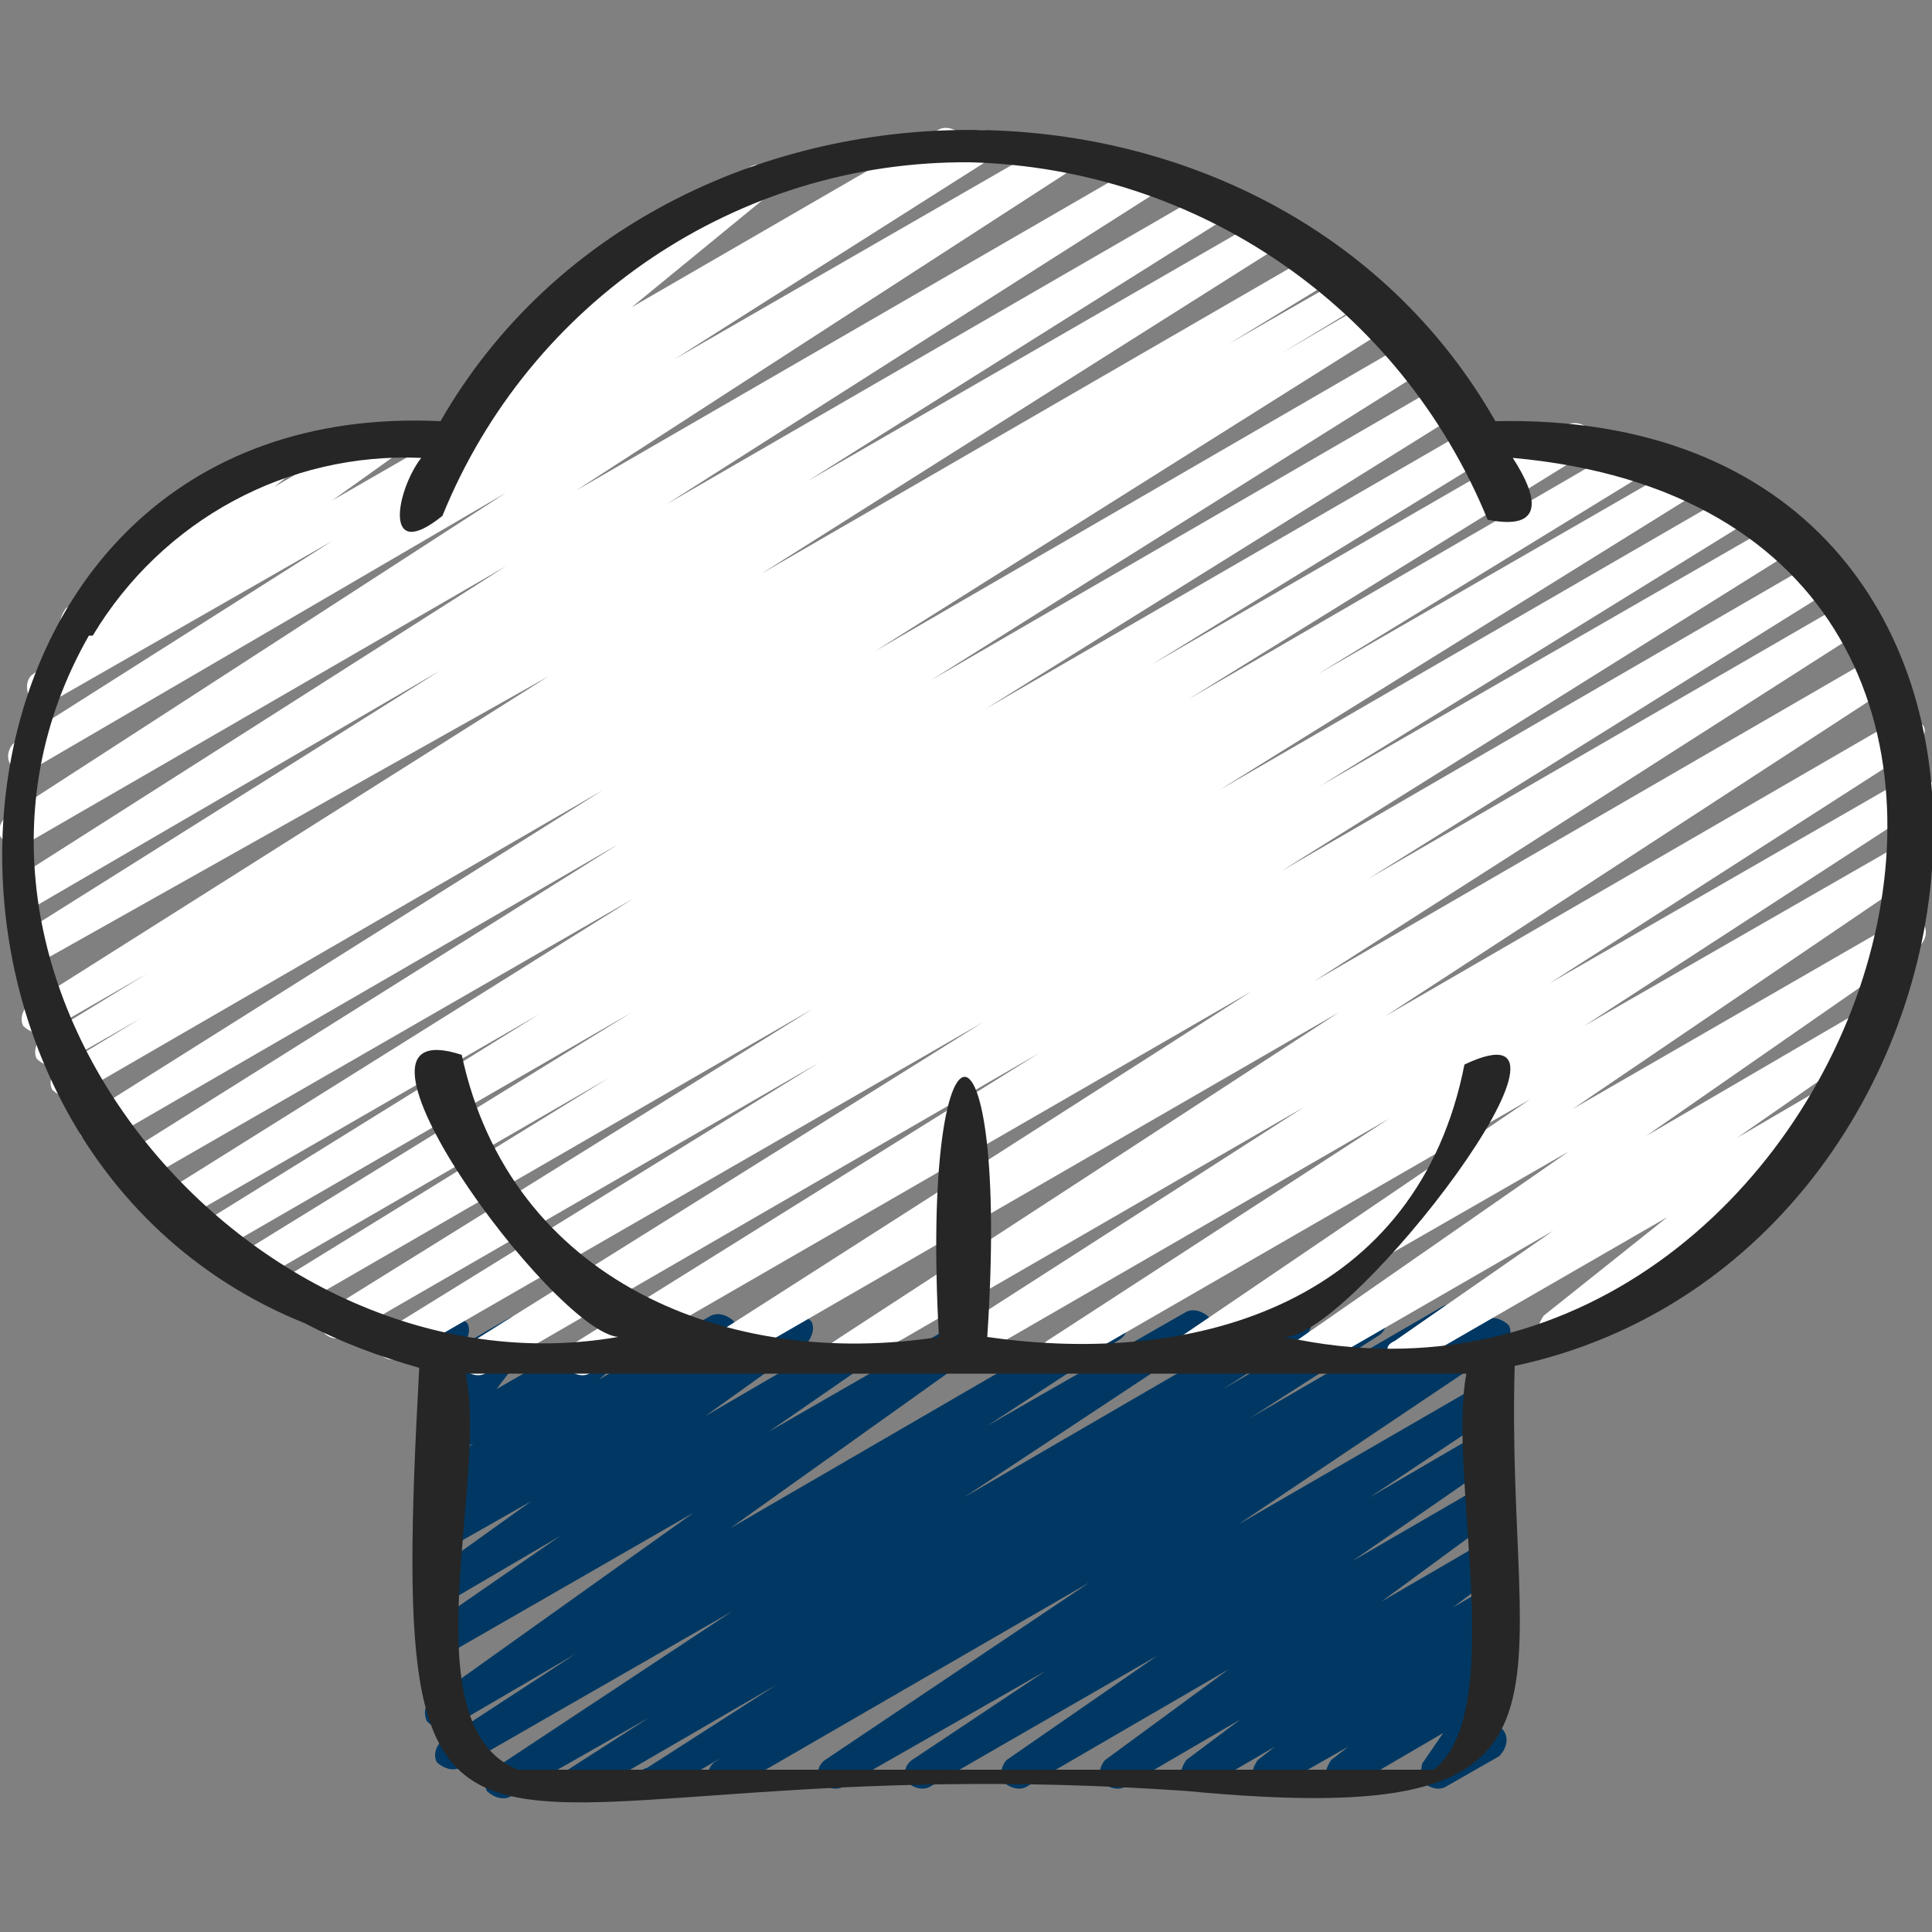
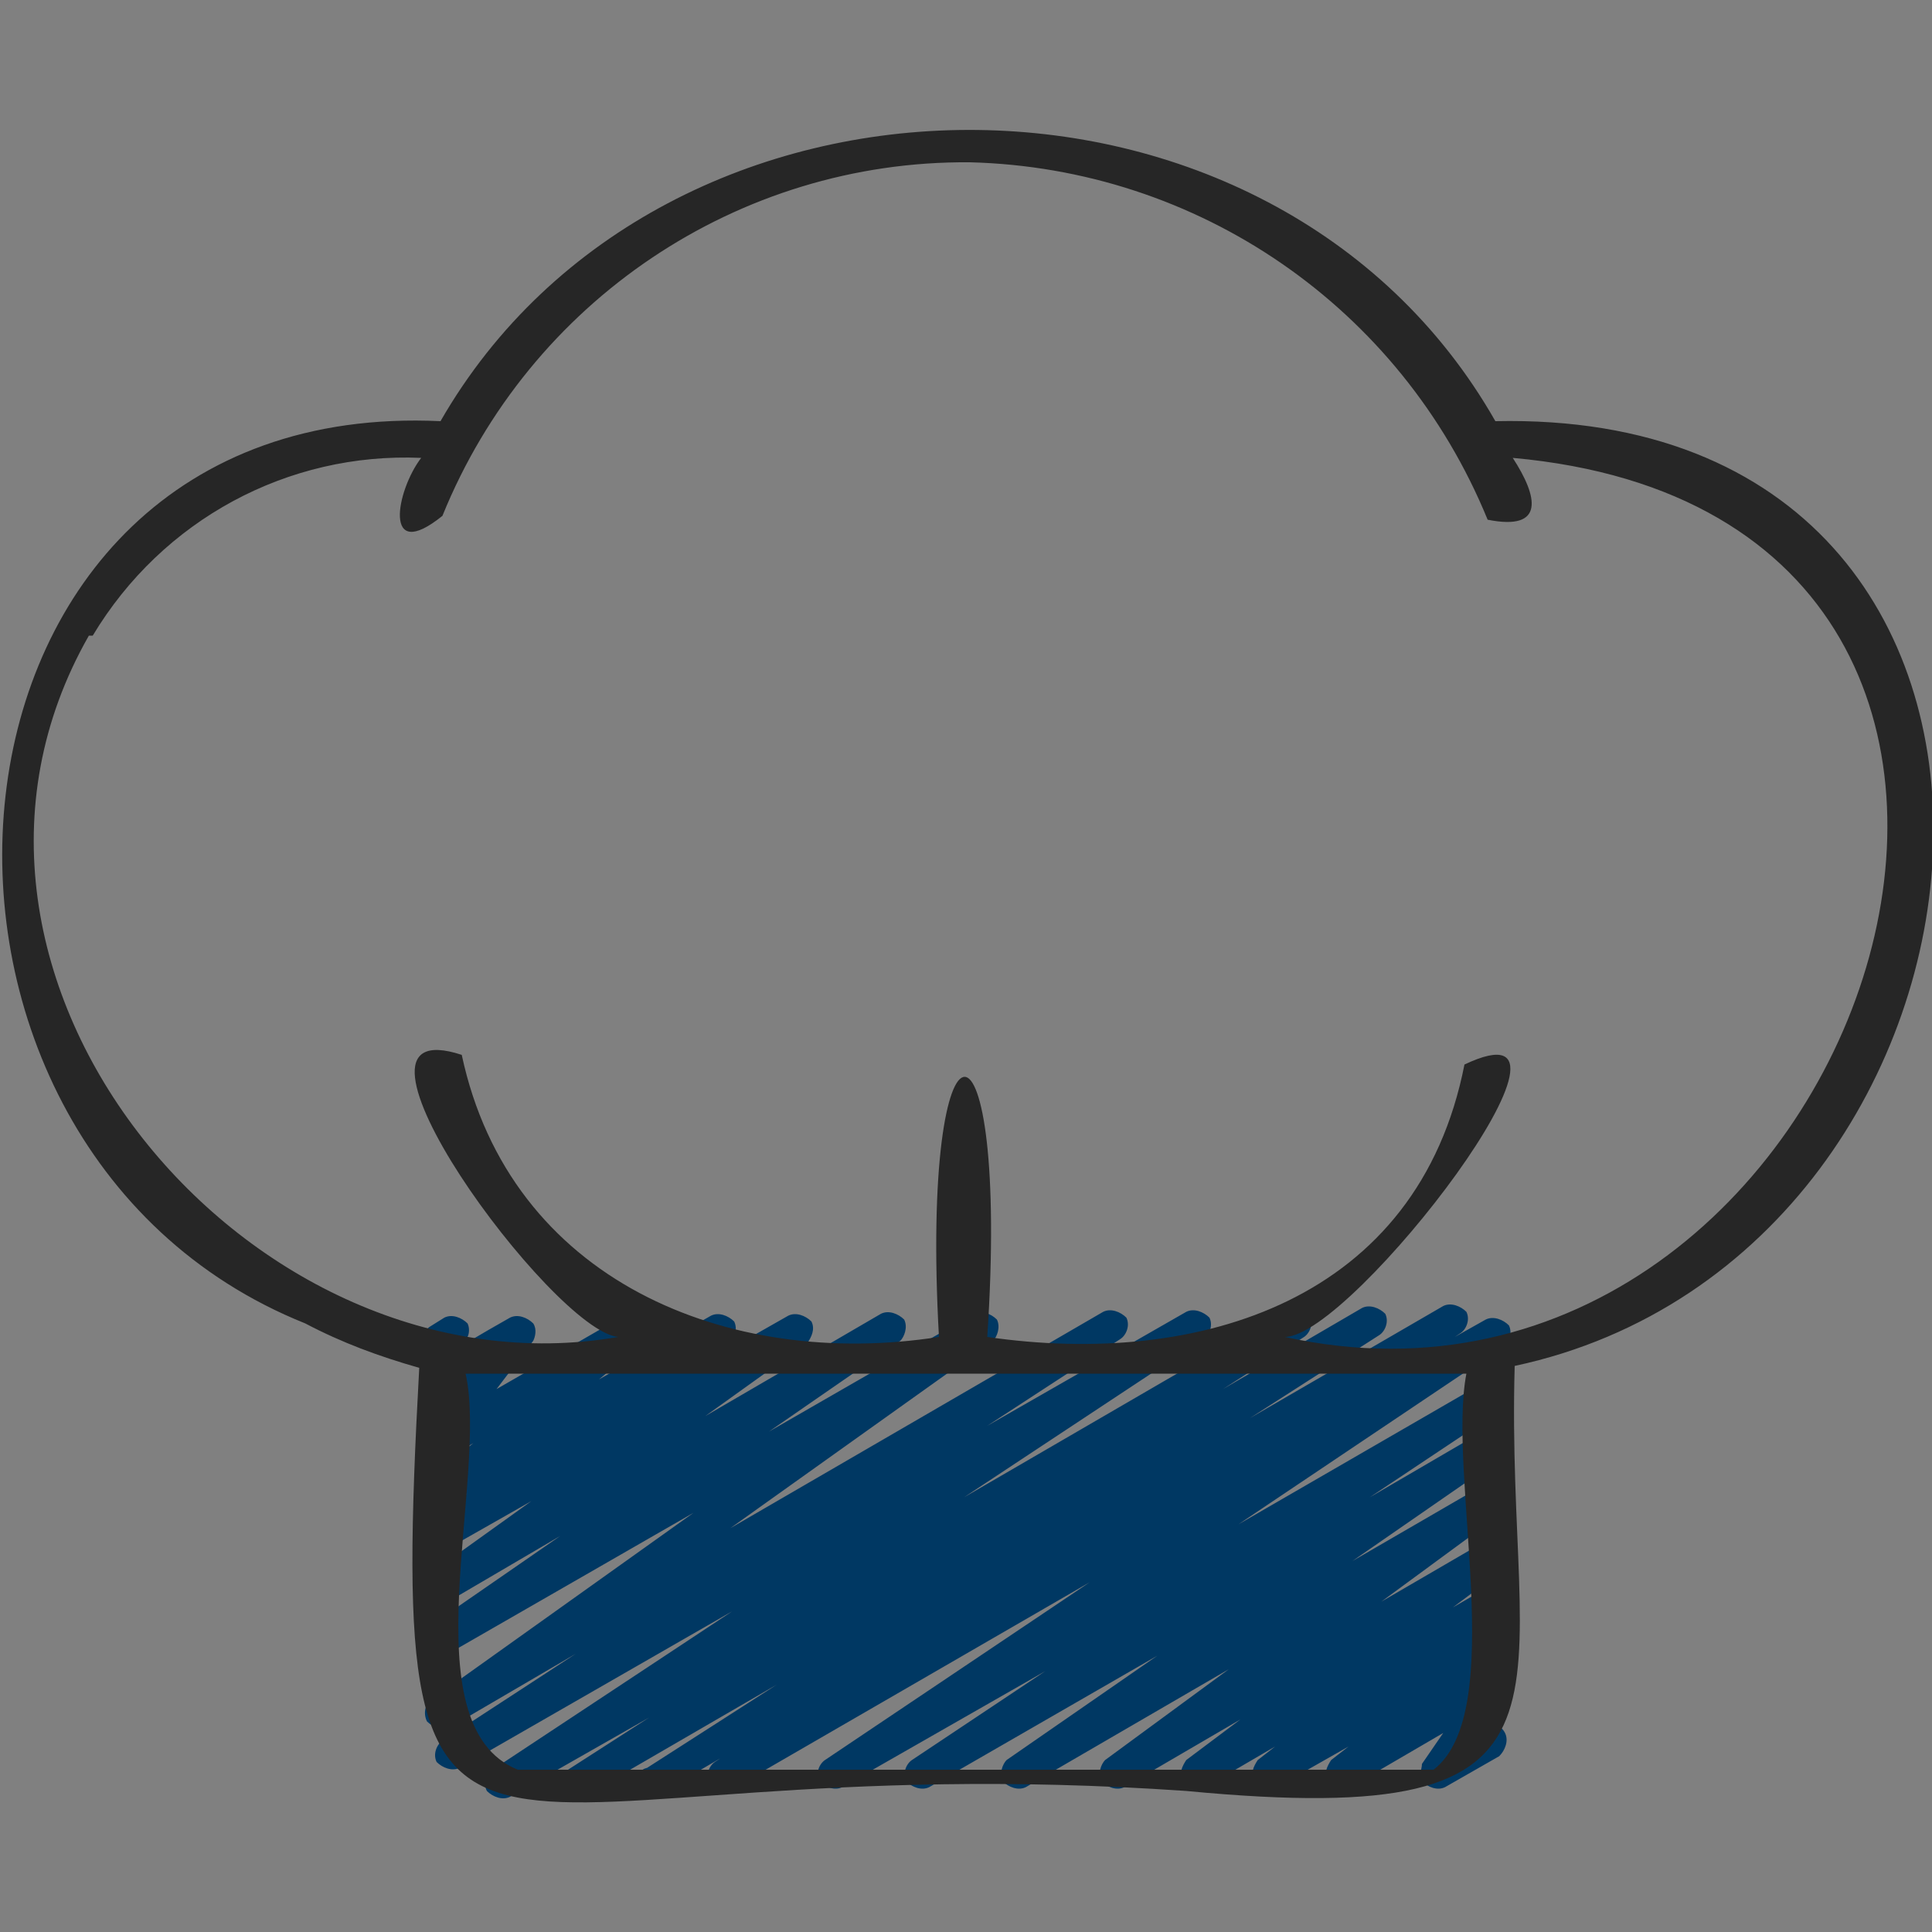
<svg xmlns="http://www.w3.org/2000/svg" id="Icons" version="1.1" viewBox="0 0 100 100">
  <rect x="0" y="0" width="100" height="100" fill="#808080" stroke="none" />
  <defs>
    <style>
      .cls-1 {
        fill: #003863;
      }

      .cls-1, .cls-2, .cls-3 {
        stroke-width: 0px;
      }

      .cls-2 {
        fill: #262626;
      }

      .cls-3 {
        fill: #fff;
      }
    </style>
  </defs>
  <path class="cls-1" d="M33.9,93c-.5,0-.8-.4-.8-.8s0-.6.4-.7l6.7-4.3-10,5.8c-.4.2-.9,0-1.1-.3-.2-.4,0-.9.3-1.1l4.2-2.7-7.2,4.1c-.4.2-.9,0-1.2-.3-.2-.4-.1-.9.3-1.1l12.4-8.2-14.1,8.1c-.4.2-.9,0-1.2-.3-.2-.4,0-.9.3-1.1l6.9-4.5-6.5,3.8c-.4.2-.9,0-1.2-.3-.2-.4-.1-.9.2-1.1l13.6-9.7-12.7,7.3c-.4.2-.9,0-1.2-.3-.2-.4-.1-.9.2-1.1l6.8-4.7-5.8,3.4c-.4.2-.9,0-1.2-.3-.2-.4-.1-.8.2-1.1l5.3-3.8-4.4,2.5c-.4.2-.9,0-1.2-.3-.2-.4-.1-.9.2-1.1l2.1-1.5-1.1.7c-.4.2-.9,0-1.2-.3-.2-.4-.1-.8.2-1.1l2.4-1.9-1.4.8c-.4.2-.9,0-1.2-.3-.2-.3-.1-.7,0-.9l1.9-2.5-.8.4c-.4.2-.9,0-1.2-.3-.1-.2-.1-.5,0-.7l.3-1c-.4-.3-.5-.8-.2-1.2,0,0,.2-.2.3-.3l.8-.5c.4-.2.9,0,1.2.3.1.2.1.5,0,.7v.3c-.1,0,2.2-1.3,2.2-1.3.4-.2.9,0,1.2.3.2.3.1.7,0,.9l-1.9,2.5,6.6-3.8c.4-.2.9,0,1.2.3.2.4,0,.8-.2,1.1l-2.3,1.9,5.8-3.3c.4-.2.9,0,1.2.3.2.4,0,.9-.2,1.1l-2.1,1.5,5.1-2.9c.4-.2.9,0,1.2.3.2.4,0,.8-.2,1.1l-5.3,3.8,9.1-5.3c.4-.2.9,0,1.2.3.2.4,0,.9-.2,1.1l-6.8,4.7,10.6-6.1c.4-.2.9,0,1.2.3.2.4,0,.9-.2,1.1l-13.6,9.7,19.3-11.2c.4-.2.9,0,1.2.3.2.4,0,.9-.3,1.1l-6.9,4.5,10.3-5.9c.4-.2.9,0,1.2.3.2.4,0,.9-.3,1.1l-12.4,8.2,16.7-9.7c.4-.2.9,0,1.2.3.2.4,0,.9-.3,1.1l-4.2,2.7,7.2-4.2c.4-.2.9,0,1.2.3.2.4,0,.9-.3,1.1l-6.7,4.3,10-5.8c.4-.2.9,0,1.2.3.2.4,0,.9-.3,1.1l-.3.2,1.6-.9c.4-.2.9,0,1.2.3.2.4,0,.9-.3,1.1l-13.7,9.2,12.8-7.4c.4-.2.9,0,1.2.3.2.4,0,.9-.3,1.1l-6.9,4.6,6-3.5c.4-.2.9,0,1.2.3.2.4,0,.9-.3,1.1l-7.8,5.4,6.9-4c.4-.2.9,0,1.2.3.2.4,0,.9-.2,1.1l-6.4,4.7,5.5-3.2c.4-.2.9,0,1.2.3.2.4,0,.8-.2,1.1l-2.8,2.1,1.9-1.1c.4-.2.9,0,1.2.3.2.4,0,.8-.2,1.1l-.9.7c.4-.2.9,0,1.1.4.2.3,0,.8-.2,1l-.9.7c.4-.2.9,0,1.1.4,0,.3,0,.6,0,.8l-1.2,1.8c.3,0,.6,0,.8.4.2.4,0,.9-.3,1.2l-2.8,1.6c-.4.2-.9,0-1.2-.3-.2-.3,0-.6,0-.9l1.1-1.6-4.8,2.8c-.4.2-.9,0-1.2-.3-.2-.4,0-.8.2-1.1l.9-.7-3.7,2.1c-.4.2-.9,0-1.2-.3-.2-.4,0-.8.2-1.1l.9-.7-3.6,2.1c-.4.2-.9,0-1.2-.3-.2-.4,0-.8.2-1.1l2.8-2.1-6,3.5c-.4.2-.9,0-1.2-.3-.2-.4,0-.9.2-1.1l6.4-4.7-10.5,6.1c-.4.2-.9,0-1.2-.3-.2-.4,0-.9.2-1.1l7.8-5.4-11.8,6.8c-.4.2-.9,0-1.2-.3-.2-.4,0-.9.3-1.1l6.9-4.6-10.5,6c-.4.2-.9,0-1.2-.3-.2-.4,0-.9.3-1.1l13.7-9.2-18.5,10.7c-.4.2-.9,0-1.2-.3-.2-.4,0-.9.3-1.1l.3-.2-2.9,1.7c0,0-.3,0-.4,0h0v.2Z" />
-   <path class="cls-3" d="M72.6,70.9c-.5,0-.8-.4-.8-.8s0-.5.4-.7l8.2-5.7-12.3,7.1c-.4.2-.9,0-1.2-.3-.2-.4,0-.9.2-1.1l14.1-9.8-19.5,11.2c-.4.2-.9,0-1.2-.3-.2-.4,0-.9.3-1.1l18.4-12.5-24.1,13.9c-.4.2-.9,0-1.2-.3-.2-.4,0-.9.3-1.1l17.7-11.5-22.5,13c-.4.2-.9,0-1.2-.3-.2-.4,0-.9.3-1.1l19-12.2-23.7,13.7c-.4.2-.9,0-1.2-.3-.2-.4,0-.9.3-1.1l26.4-17.2-32.2,18.6c-.4.2-.9,0-1.2-.3-.2-.4,0-.9.3-1.1l28.6-18.3-34.3,19.8c-.4.2-.9,0-1.2-.3-.2-.4-.1-.9.3-1.2l24.2-15.1-28.7,16.6c-.4.2-.9,0-1.2-.3-.2-.4-.1-.9.3-1.2l26.7-16.7-30.2,17.4c-.4.2-.9,0-1.1-.3-.2-.4,0-.9.3-1.1l22.5-13.9-24.6,14.2c-.4.2-.9,0-1.1-.3-.2-.4,0-.9.3-1.1l25.1-15.6-27,15.6c-.4.2-.9,0-1.1-.3-.2-.4,0-.9.3-1.1l17.2-10.6-18.5,10.7c-.4.2-.9,0-1.2-.3-.2-.4,0-.9.3-1.1l20.6-12.7-21.8,12.6c-.4.2-.9,0-1.2-.3-.2-.4,0-.9.3-1.1l17.9-11.1-18.9,10.9c-.4.2-.9,0-1.1-.4-.2-.4,0-.9.3-1.1l24.6-15.4-25.7,14.8c-.4.2-.9,0-1.2-.3-.2-.4,0-.9.3-1.1l25.8-16.2-26.6,15.4c-.4.2-.9,0-1.2-.3-.2-.4,0-.9.3-1.1l26.7-16.8L3.9,56.7c-.4.2-.9,0-1.2-.3-.2-.4,0-.9.3-1.1l4.3-2.6-4.2,2.4c-.4.2-.9,0-1.2-.3-.2-.4,0-.9.3-1.1l5.4-3.3-5.2,3c-.4.2-.9,0-1.2-.3-.2-.4,0-.9.3-1.1l26.9-17L1.9,49.9c-.4.2-.9,0-1.2-.3-.2-.4-.1-.9.3-1.2l21.8-13.7L1.5,47.1c-.4.2-.9,0-1.2-.3-.2-.4,0-.9.3-1.2h0l25.6-16.3L1.3,43.7c-.4.2-.9,0-1.2-.3S0,42.5.4,42.2h0l25.8-16.7L1.7,39.8c-.4.2-.9,0-1.2-.3-.2-.4,0-.9.3-1.1l16.4-10.4-14.5,8.3c-.4.2-.9,0-1.2-.3-.2-.4-.1-.9.2-1.1l3.5-2.5-.8.5c-.4.2-.9,0-1.2-.3-.2-.4,0-.8.2-1.1l3.7-2.9c0,0-.2-.2-.3-.3-.2-.4,0-.9.3-1.2l7.1-4.1c.4-.2.9,0,1.2.3.2.4.1.8-.2,1.1l-1,.8,5.5-3.2c.4-.2.9,0,1.2.3.2.4.1.9-.2,1.1l-3.5,2.5L50.4,6.8c.4-.2.9,0,1.2.3.2.4,0,.9-.3,1.1l-16.4,10.4,19.8-11.4c.4-.2.9,0,1.2.3.2.4,0,.9-.3,1.2l-25.8,16.7,29.4-17c.4-.2.9,0,1.2.3.2.4,0,.9-.3,1.1l-25.6,16.3,28.2-16.3c.4-.2.9,0,1.2.3.2.4,0,.9-.3,1.1l-21.8,13.7,23.6-13.6c.4-.2.9,0,1.2.3.2.4,0,.9-.3,1.1l-26.9,17,28.7-16.6c.4-.2.9,0,1.2.3.2.4,0,.9-.3,1.1l-5.4,3.3,6.1-3.5c.4-.2.9,0,1.2.3.2.4,0,.9-.3,1.1l-4.3,2.6,4.8-2.8c.4-.2.9,0,1.2.3.2.4,0,.9-.3,1.1l-26.7,16.8,27.8-16.1c.4-.2.9,0,1.2.3.2.4,0,.9-.3,1.1l-25.8,16.2,26.6-15.4c.4-.2.9-.1,1.2.3.2.4,0,.9-.3,1.2h0l-24.7,15.4,25.6-14.8c.4-.2.9-.1,1.2.3.2.4,0,.9-.3,1.2l-17.9,11,21.5-12.4c.4-.2.9-.1,1.2.3.2.4,0,.9-.3,1.2l-20.5,12.7,23.1-13.4c.4-.2.9-.1,1.2.3.2.4,0,.9-.3,1.2l-17.3,10.6,19.1-11c.4-.2.9,0,1.2.3.2.4,0,.9-.3,1.1l-25.1,15.6,26.8-15.5c.4-.2.9,0,1.2.3.2.4,0,.9-.3,1.1l-22.5,13.9,23.8-13.7c.4-.2.9,0,1.2.3.2.4,0,.9-.3,1.1l-26.7,16.7,27.8-16.1c.4-.2.9,0,1.2.3.2.4,0,.9-.3,1.1l-24.2,15.1,24.9-14.4c.4-.2.9,0,1.2.3.2.4,0,.9-.3,1.1l-28.6,18.3,29.2-16.9c.4-.2.9,0,1.2.3s0,.9-.3,1.2l-26.4,17.2,26.6-15.4c.4-.2.9,0,1.2.3s0,.9-.3,1.2l-19,12.2,18.6-10.7c.4-.2.9,0,1.2.3.2.4,0,.9-.3,1.1l-17.7,11.5,16.9-9.7c.4-.2.9,0,1.2.3.2.4,0,.9-.3,1.2l-18.4,12.5,17-9.8c.4-.2.9,0,1.2.3.2.4,0,.9-.3,1.1l-14.1,9.8,12-7c.4-.2.9,0,1.1.3.2.4,0,.8-.2,1.1l-8.2,5.7,5.3-3.1c.4-.2.9,0,1.2.3.2.4,0,.8-.2,1.1l-6.6,5.3c.5,0,.9.2,1,.7,0,.4,0,.7-.4.9l-9.3,5.4c-.4.2-.9,0-1.2-.3-.2-.4,0-.8.2-1.1l6.4-5.1-13,7.5c0,0-.3,0-.4,0h0l-.3.3Z" />
-   <path class="cls-3" d="M24.1,22.7c-.5,0-.8-.4-.8-.8s.1-.5.3-.7l7.3-6c-.4.1-.9-.1-1.1-.6-.1-.4,0-.8.4-1l8.7-5c.4-.2.9,0,1.2.3.2.4,0,.8-.2,1.1l-7.2,5.9,15.9-9.2c.4-.2.9,0,1.2.3.2.4,0,.9-.3,1.2h0l-24.9,14.4c-.1,0-.3.1-.4.1h-.1Z" />
  <path class="cls-2" d="M15.8,68.5c1.9,1,3.8,1.7,5.9,2.3-1.8,32.7,2.1,19.3,39.7,21.9,22,2.1,16.5-4.7,17-22,27.1-5.8,31-49.6-1-48.9-11.5-20.2-43.1-20-54.6,0-27.5-1.3-30.2,37.4-7,46.7h0ZM74.2,91.6H26.8c-5.7-2.3-1.5-15.1-2.7-20.5h51.8c-1,5.2,2.2,17.5-1.7,20.5ZM4.8,32.9c3.6-6,10.1-9.5,17-9.2-1.3,1.7-2,5.5,1.1,3,4.5-11.1,15.3-18.4,27.3-18.3,11.8.3,22.3,7.5,26.8,18.5,3,.6,2.6-1.2,1.3-3.2,34.5,3.1,18.2,52.1-11.8,45.5,3.5,0,17.1-17.8,9.3-14.1-2.4,12.2-13.7,15.7-24.7,14.1,1.2-18-3.5-17.9-2.5,0-10.9,1.7-22.2-2.9-24.7-14.6-7.6-2.5,4.7,14.3,8.1,14.6-19,3.3-37.5-18.6-27.4-36.3h.2Z" />
</svg>